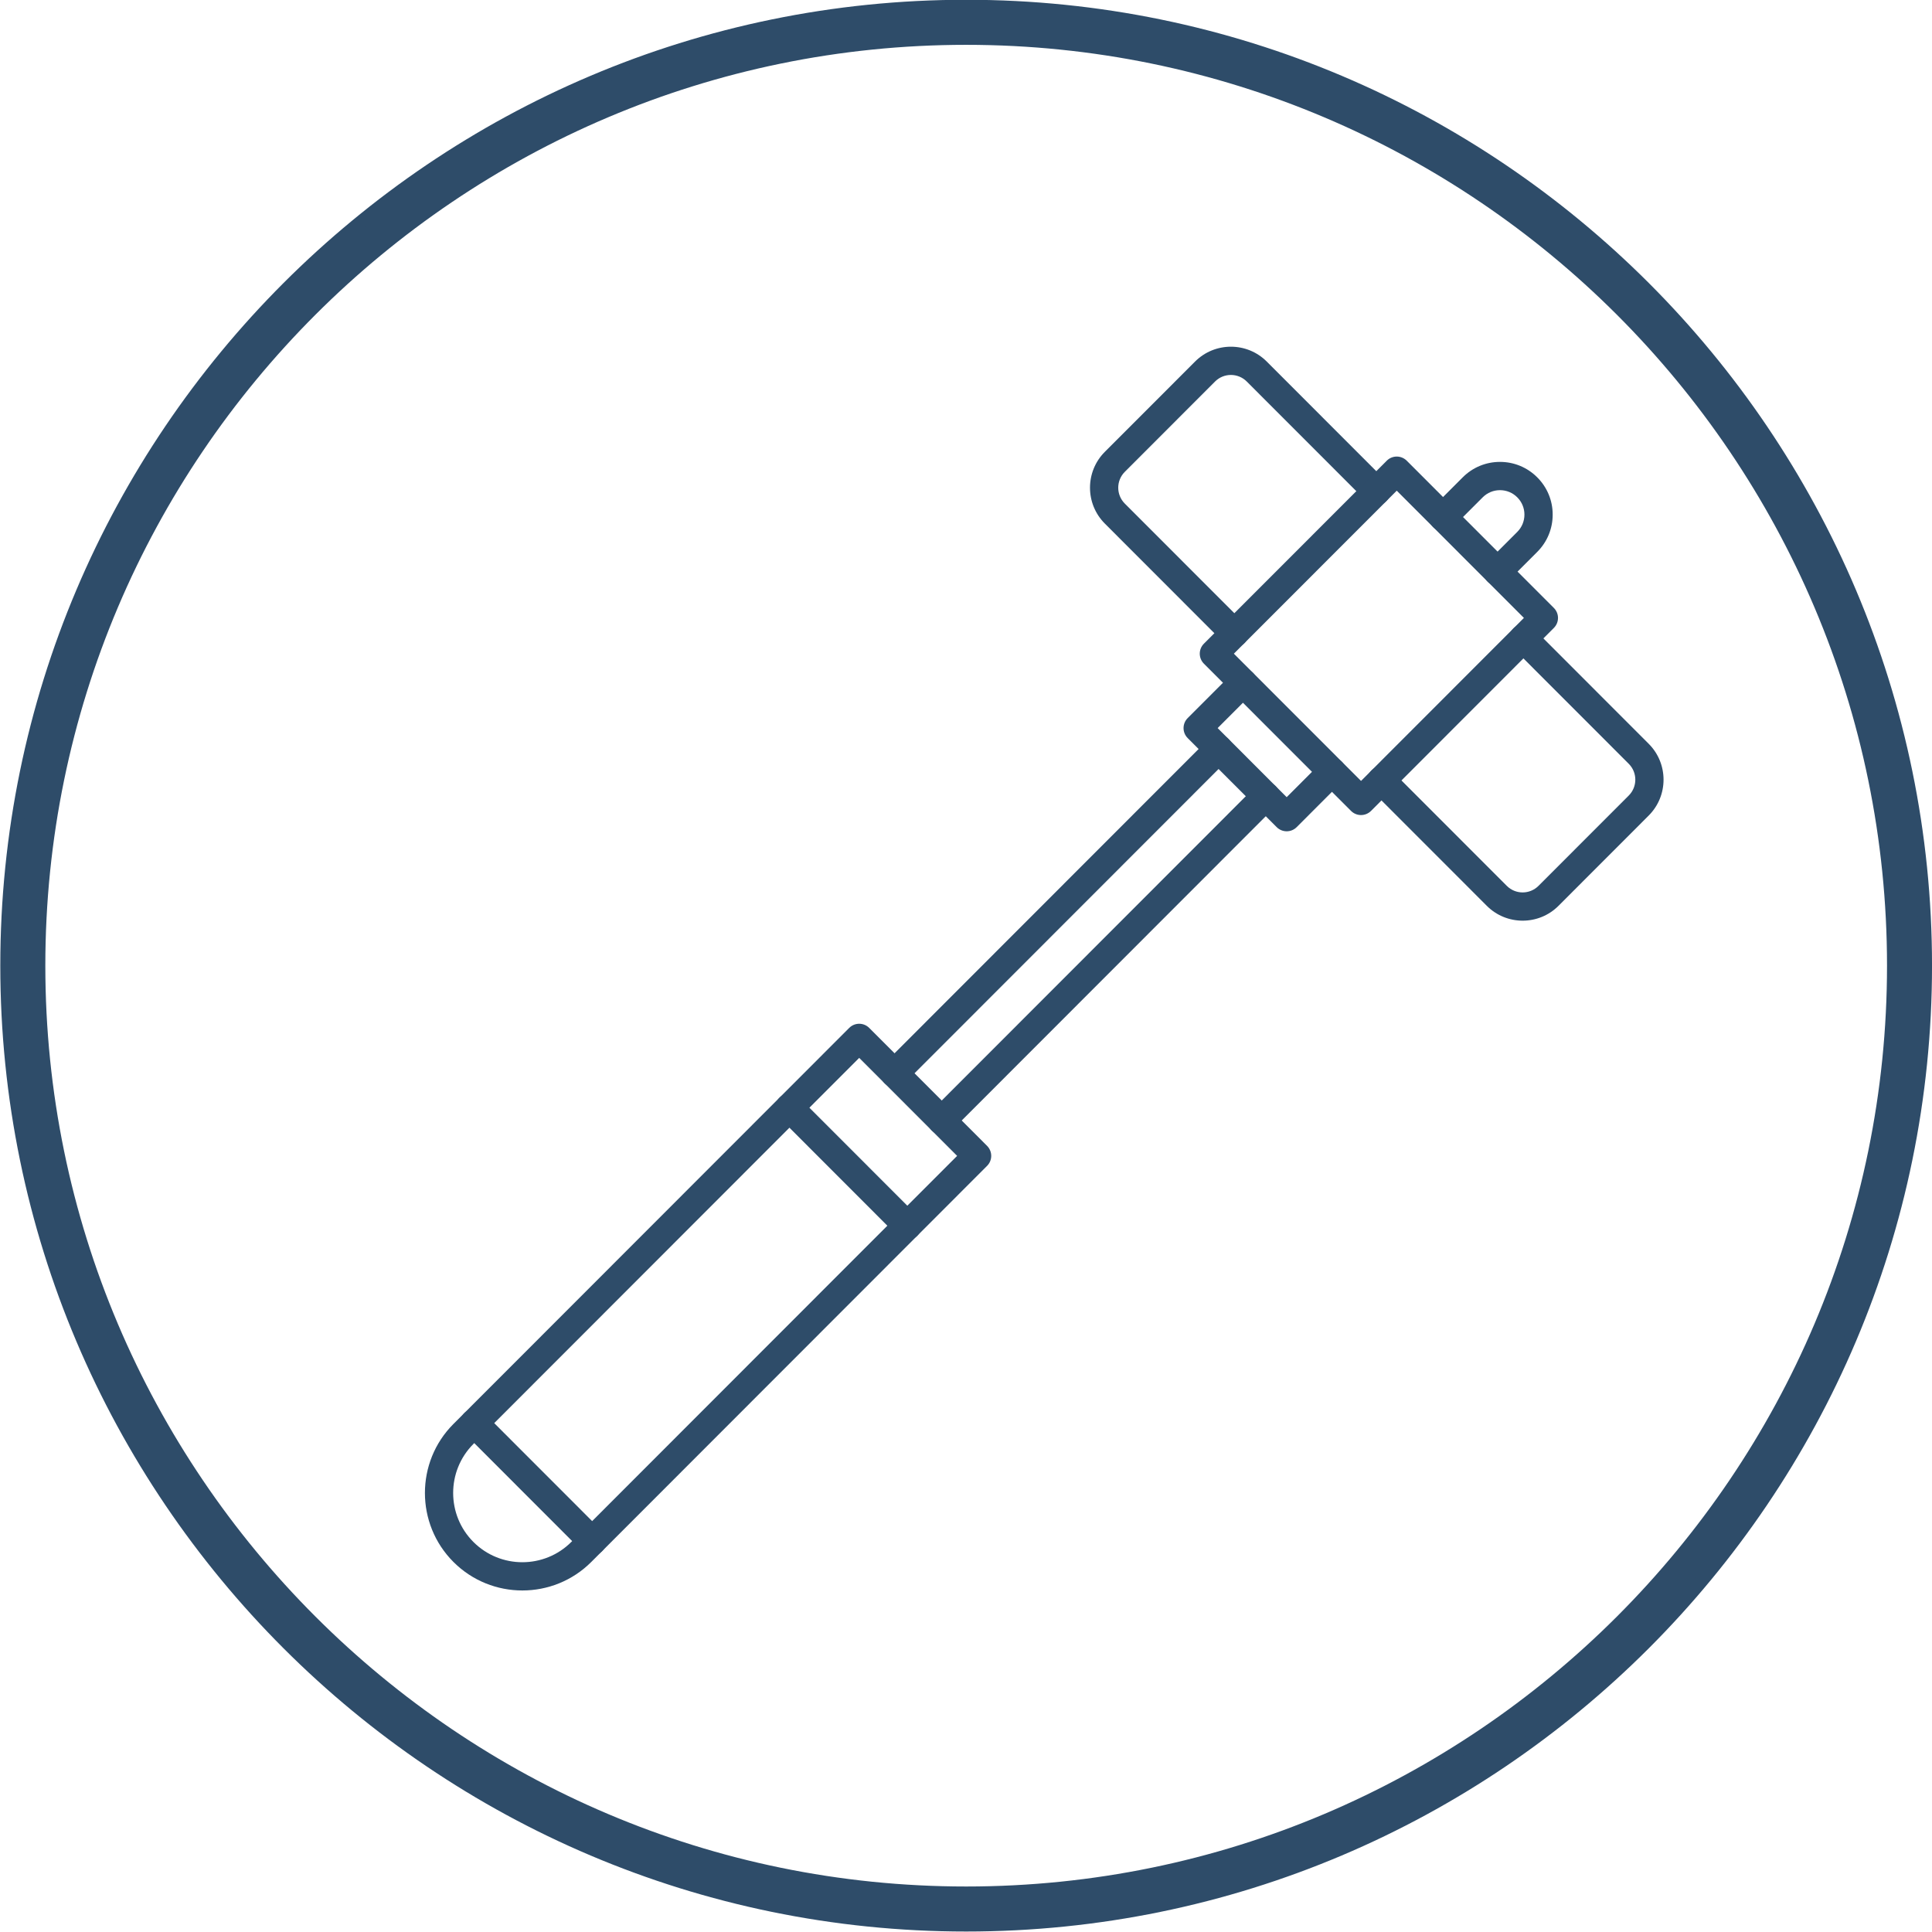
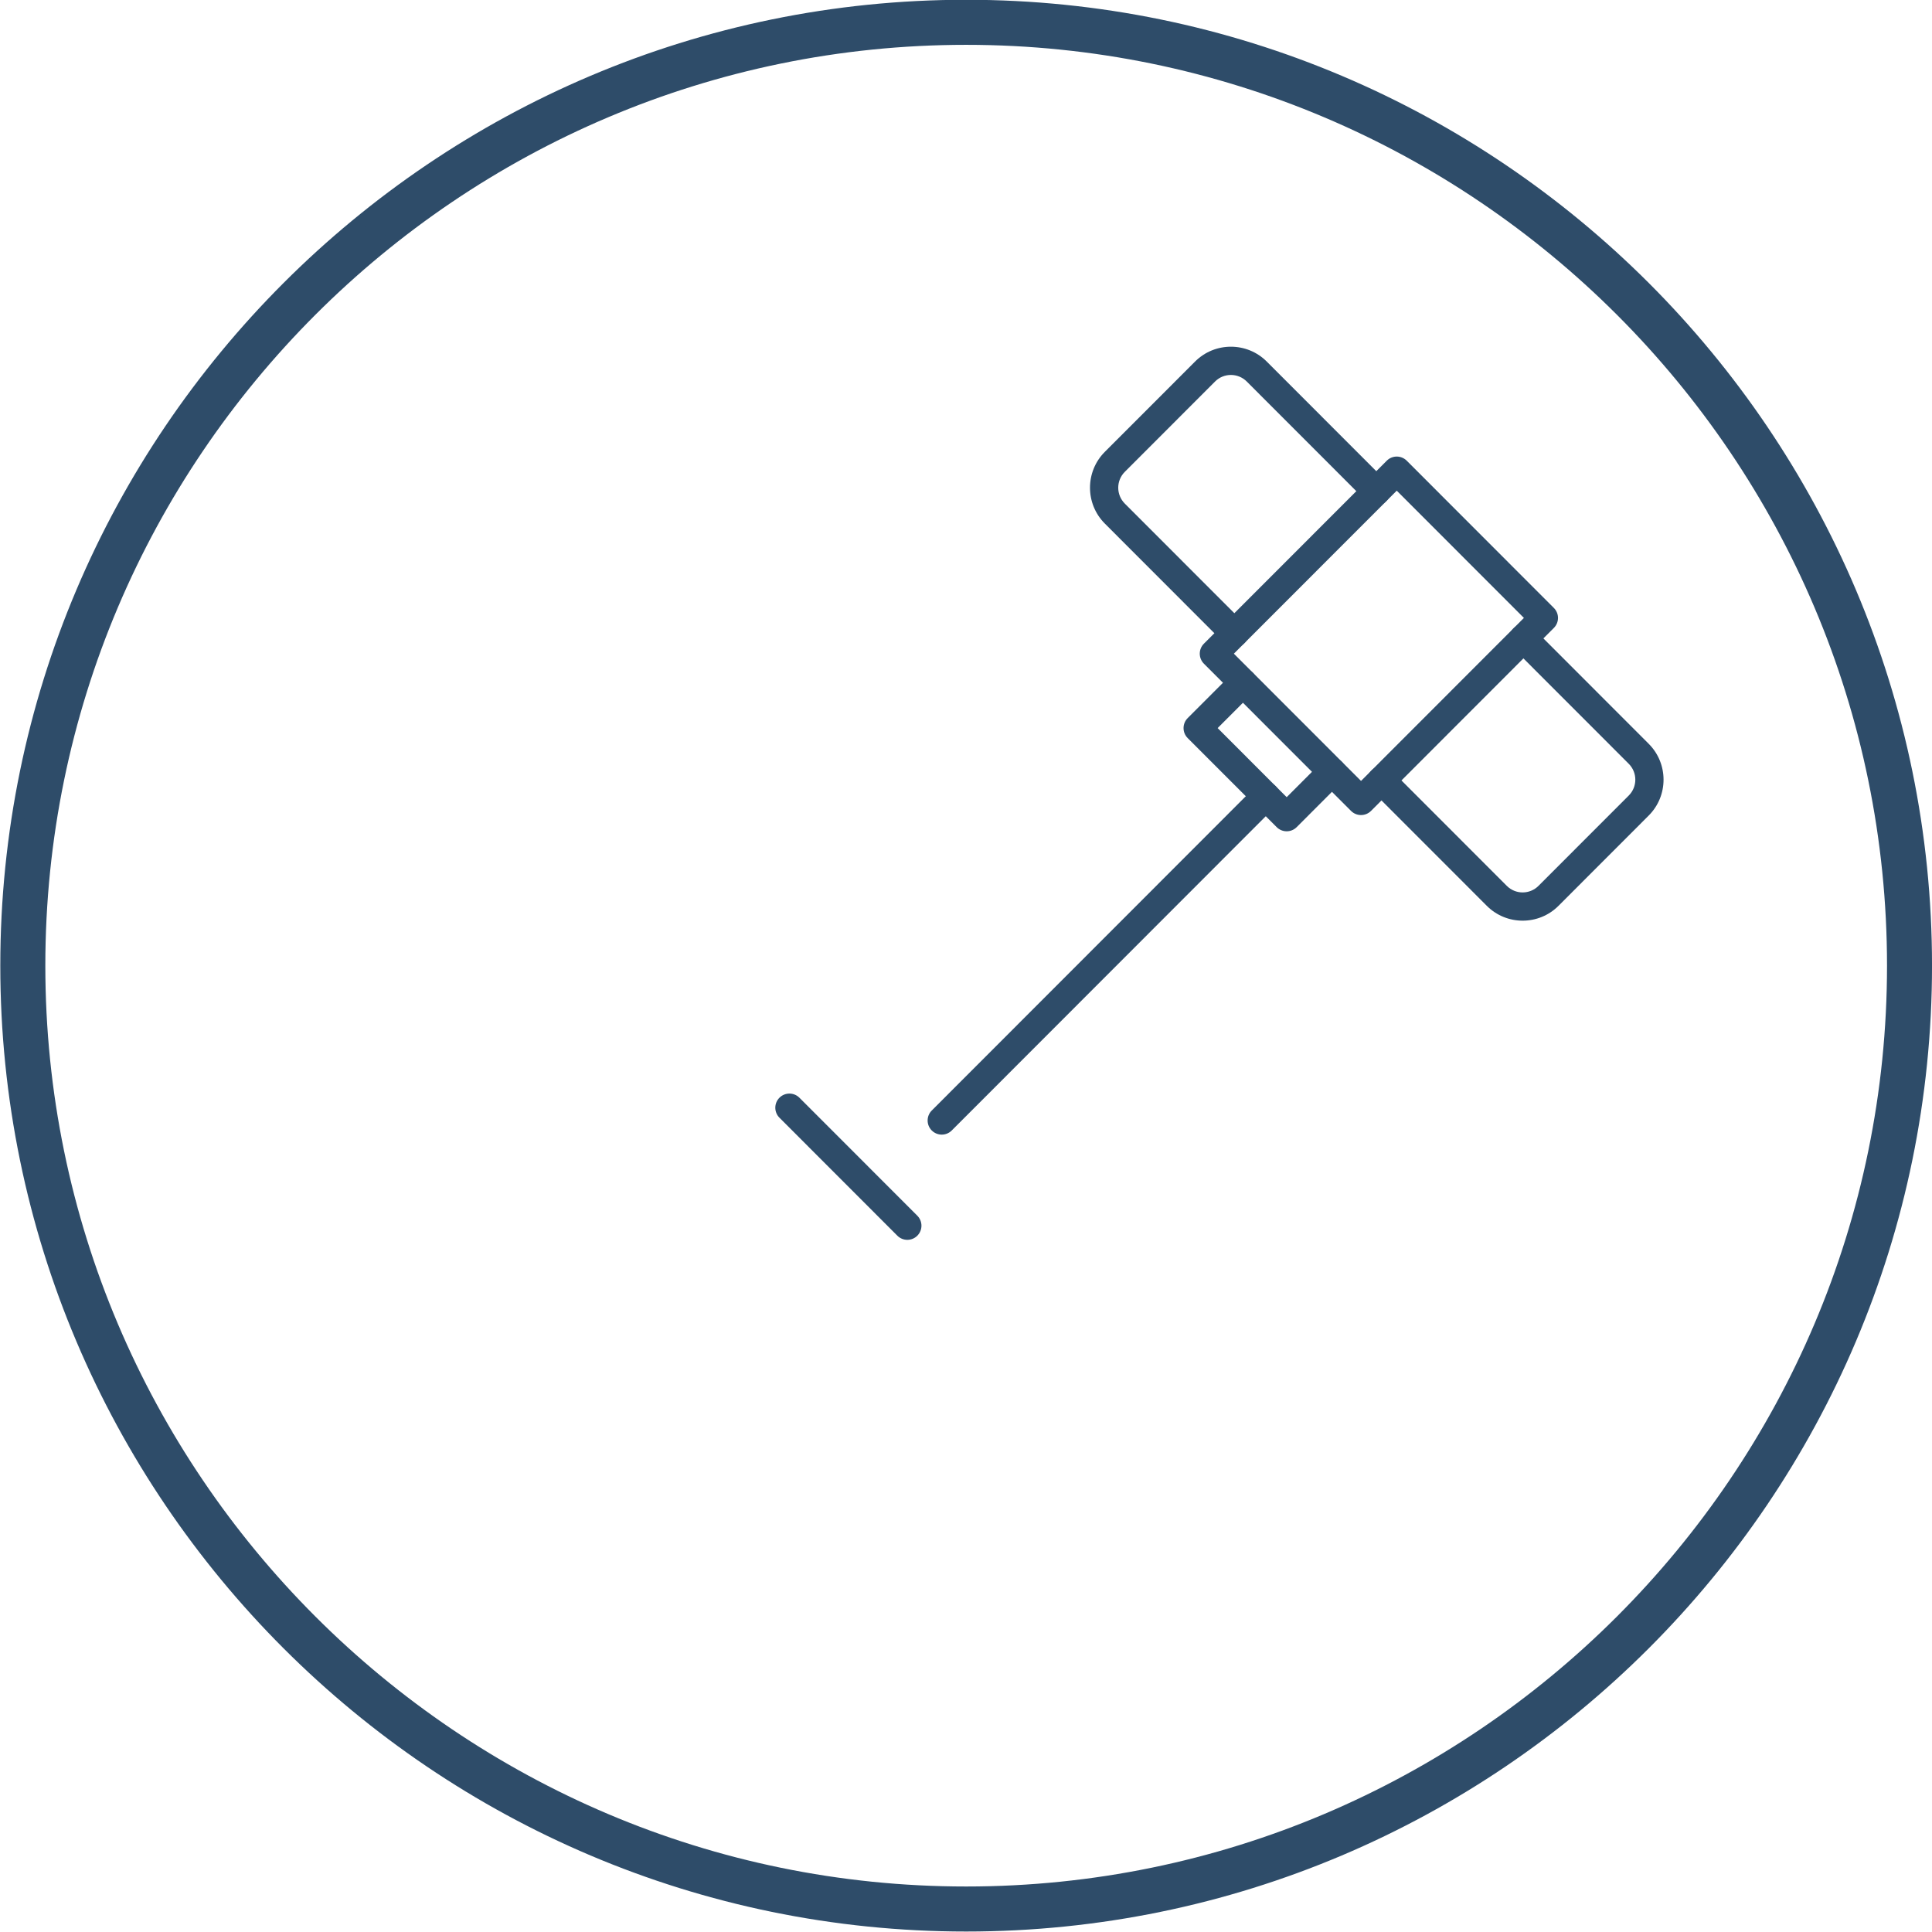
<svg xmlns="http://www.w3.org/2000/svg" width="1080" zoomAndPan="magnify" viewBox="0 0 810 810" height="1080" preserveAspectRatio="xMidYMid meet" version="1.0">
  <defs>
    <clipPath id="1ad70fa643">
-       <path d="M 178 429 L 416 429 L 416 666.832 L 178 666.832 Z M 178 429 " clip-rule="nonzero" />
-     </clipPath>
+       </clipPath>
  </defs>
  <path fill="#2e4c69" d="M 405.066 790.922 C 192.188 790.922 19.004 617.727 19.004 404.848 C 19.004 191.973 192.188 18.797 405.066 18.797 C 617.945 18.797 791.141 191.973 791.141 404.848 C 791.141 617.727 617.945 790.922 405.066 790.922 Z M 405.066 -0.094 C 181.789 -0.094 0.125 181.57 0.125 404.848 C 0.125 628.137 181.789 809.801 405.066 809.801 C 628.355 809.801 810.008 628.137 810.008 404.848 C 810.008 181.57 628.355 -0.094 405.066 -0.094 " fill-opacity="1" fill-rule="nonzero" />
  <path fill="#2e4c69" d="M 405.066 13.402 C 189.23 13.402 13.633 189.012 13.633 404.848 C 13.633 620.695 189.23 796.305 405.066 796.305 C 620.914 796.305 796.523 620.695 796.523 404.848 C 796.523 189.012 620.914 13.402 405.066 13.402 Z M 405.066 804.418 C 184.758 804.418 5.508 625.168 5.508 404.848 C 5.508 184.527 184.758 5.289 405.066 5.289 C 625.387 5.289 804.637 184.527 804.637 404.848 C 804.637 625.168 625.387 804.418 405.066 804.418 " fill-opacity="1" fill-rule="nonzero" />
  <g clip-path="url(#1ad70fa643)">
-     <path fill="#2e4c69" d="M 219.004 666.812 C 208.535 666.812 198.07 662.828 190.102 654.852 C 174.168 638.902 174.168 612.957 190.102 597.008 L 356.039 430.949 C 358.352 428.637 362.098 428.637 364.41 430.949 L 413.84 480.414 C 414.949 481.527 415.574 483.031 415.574 484.605 C 415.574 486.176 414.949 487.684 413.84 488.793 L 247.906 654.852 C 239.938 662.828 229.469 666.812 219.004 666.812 Z M 198.477 646.473 C 209.793 657.801 228.211 657.801 239.527 646.473 L 401.277 484.605 L 360.223 443.52 L 198.477 605.387 C 187.16 616.715 187.16 635.145 198.477 646.473 Z M 198.477 646.473 " fill-opacity="1" fill-rule="nonzero" />
-   </g>
+     </g>
  <path fill="#2e4c69" d="M 394.836 475.695 C 393.32 475.695 391.805 475.117 390.648 473.961 C 388.336 471.648 388.336 467.895 390.648 465.582 L 526.496 329.633 C 528.805 327.32 532.559 327.32 534.867 329.633 C 537.18 331.949 537.18 335.699 534.867 338.016 L 399.02 473.961 C 397.867 475.117 396.348 475.695 394.836 475.695 Z M 394.836 475.695 " fill-opacity="1" fill-rule="nonzero" />
-   <path fill="#2e4c69" d="M 375.051 455.895 C 373.535 455.895 372.02 455.316 370.863 454.16 C 368.551 451.848 368.551 448.094 370.863 445.781 L 506.711 309.832 C 509.02 307.52 512.773 307.52 515.082 309.832 C 517.395 312.148 517.395 315.902 515.082 318.215 L 379.234 454.16 C 378.082 455.316 376.562 455.895 375.051 455.895 Z M 375.051 455.895 " fill-opacity="1" fill-rule="nonzero" />
  <path fill="#2e4c69" d="M 517.516 271.406 C 516 271.406 514.484 270.828 513.328 269.672 L 463.199 219.504 C 454.918 211.219 454.918 197.734 463.199 189.445 L 501.043 151.574 C 509.324 143.285 522.801 143.285 531.082 151.574 L 581.207 201.738 C 583.52 204.055 583.52 207.805 581.207 210.117 C 578.898 212.434 575.145 212.434 572.836 210.117 L 522.707 159.953 C 519.043 156.285 513.082 156.285 509.418 159.953 L 471.574 197.828 C 467.91 201.492 467.91 207.457 471.574 211.125 L 521.699 261.289 C 524.012 263.602 524.012 267.355 521.699 269.668 C 520.547 270.828 519.031 271.406 517.516 271.406 Z M 517.516 271.406 " fill-opacity="1" fill-rule="nonzero" />
  <path fill="#2e4c69" d="M 638.379 385.996 C 632.938 385.996 627.5 383.926 623.359 379.781 L 575 331.391 C 572.688 329.074 572.688 325.324 575 323.008 C 577.312 320.695 581.066 320.695 583.375 323.008 L 631.73 371.402 C 635.395 375.07 641.355 375.07 645.02 371.402 L 682.867 333.527 C 686.531 329.863 686.531 323.898 682.867 320.23 L 634.508 271.84 C 632.195 269.523 632.195 265.773 634.508 263.457 C 636.82 261.145 640.57 261.145 642.883 263.457 L 691.238 311.852 C 699.52 320.137 699.52 333.625 691.238 341.91 L 653.395 379.785 C 649.254 383.926 643.816 385.996 638.379 385.996 Z M 638.379 385.996 " fill-opacity="1" fill-rule="nonzero" />
-   <path fill="#2e4c69" d="M 248.266 652.043 C 246.75 652.043 245.234 651.465 244.078 650.309 L 194.645 600.84 C 192.332 598.527 192.332 594.773 194.645 592.461 C 196.957 590.145 200.707 590.145 203.02 592.461 L 252.449 641.926 C 254.766 644.242 254.766 647.992 252.449 650.309 C 251.297 651.465 249.781 652.043 248.266 652.043 Z M 248.266 652.043 " fill-opacity="1" fill-rule="nonzero" />
  <path fill="#2e4c69" d="M 380.402 519.809 C 378.887 519.809 377.371 519.23 376.215 518.07 L 326.785 468.602 C 324.473 466.289 324.473 462.535 326.785 460.223 C 329.098 457.91 332.848 457.91 335.156 460.223 L 384.59 509.691 C 386.902 512.004 386.902 515.758 384.59 518.07 C 383.434 519.23 381.918 519.809 380.402 519.809 Z M 380.402 519.809 " fill-opacity="1" fill-rule="nonzero" />
  <path fill="#2e4c69" d="M 570.617 341.719 C 569.047 341.719 567.539 341.094 566.43 339.984 L 504.742 278.25 C 503.633 277.137 503.008 275.633 503.008 274.059 C 503.008 272.484 503.629 270.98 504.742 269.867 L 581.406 193.148 C 582.516 192.035 584.023 191.414 585.594 191.414 C 587.164 191.414 588.668 192.039 589.777 193.148 L 651.465 254.883 C 653.777 257.195 653.777 260.949 651.465 263.262 L 574.805 339.98 C 573.691 341.094 572.188 341.719 570.617 341.719 Z M 517.305 274.059 L 570.617 327.41 L 638.906 259.07 L 585.594 205.719 Z M 517.305 274.059 " fill-opacity="1" fill-rule="nonzero" />
-   <path fill="#2e4c69" d="M 627.863 245.578 C 626.348 245.578 624.832 245 623.676 243.844 C 621.363 241.527 621.363 237.777 623.676 235.465 L 636.121 223.008 C 638.059 221.07 639.125 218.492 639.125 215.746 C 639.125 213.016 638.059 210.445 636.121 208.508 C 634.188 206.57 631.613 205.504 628.879 205.504 C 628.875 205.504 628.875 205.504 628.875 205.504 C 626.137 205.504 623.566 206.57 621.629 208.508 L 609.184 220.961 C 606.875 223.273 603.121 223.273 600.812 220.961 C 598.5 218.645 598.5 214.895 600.812 212.582 L 613.258 200.125 C 617.43 195.949 622.977 193.652 628.875 193.652 C 628.879 193.652 628.883 193.652 628.887 193.652 C 634.781 193.652 640.328 195.953 644.496 200.129 C 648.672 204.305 650.969 209.852 650.969 215.746 C 650.969 221.656 648.672 227.215 644.496 231.391 L 632.051 243.844 C 630.895 245 629.379 245.578 627.863 245.578 Z M 627.863 245.578 " fill-opacity="1" fill-rule="nonzero" />
  <path fill="#2e4c69" d="M 539.449 348.523 C 537.879 348.523 536.371 347.898 535.262 346.789 L 497.941 309.441 C 495.629 307.125 495.629 303.375 497.941 301.062 L 516.922 282.07 C 519.23 279.754 522.984 279.754 525.293 282.07 C 527.605 284.383 527.605 288.137 525.293 290.449 L 510.504 305.25 L 539.445 334.219 L 554.238 319.414 C 556.551 317.102 560.301 317.102 562.613 319.414 C 564.926 321.727 564.926 325.48 562.613 327.793 L 543.633 346.789 C 542.523 347.898 541.02 348.523 539.449 348.523 Z M 539.449 348.523 " fill-opacity="1" fill-rule="nonzero" />
</svg>